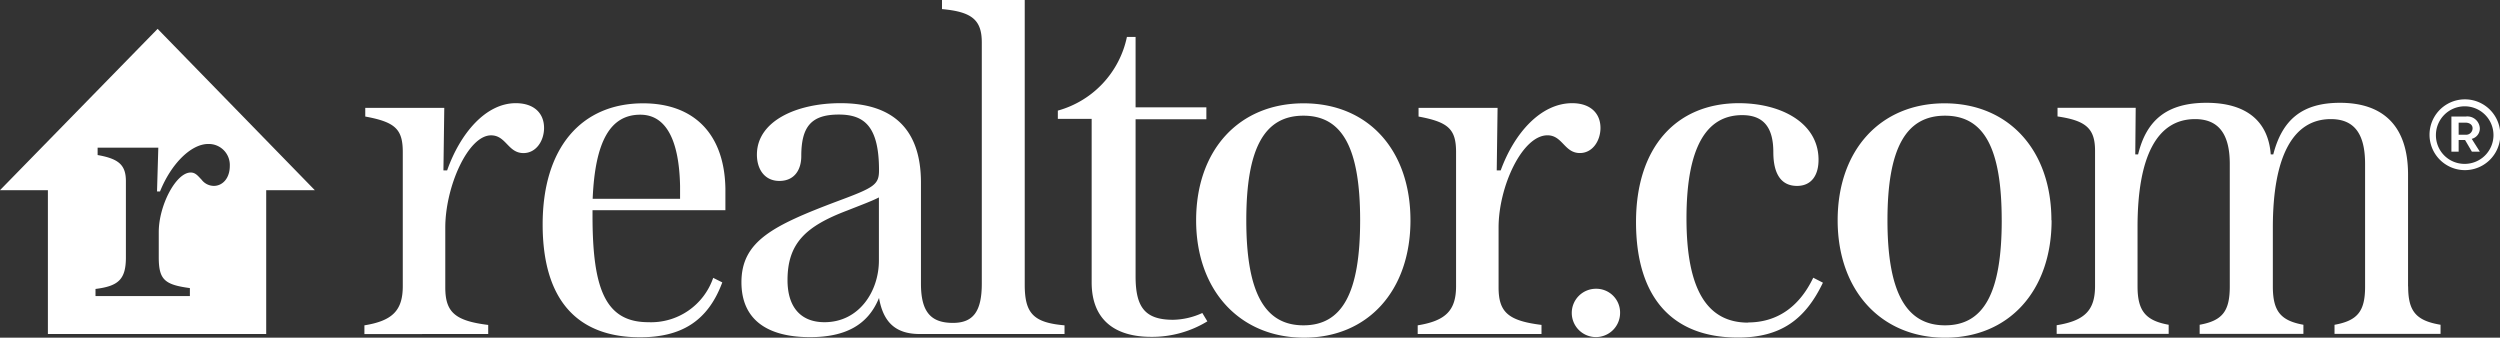
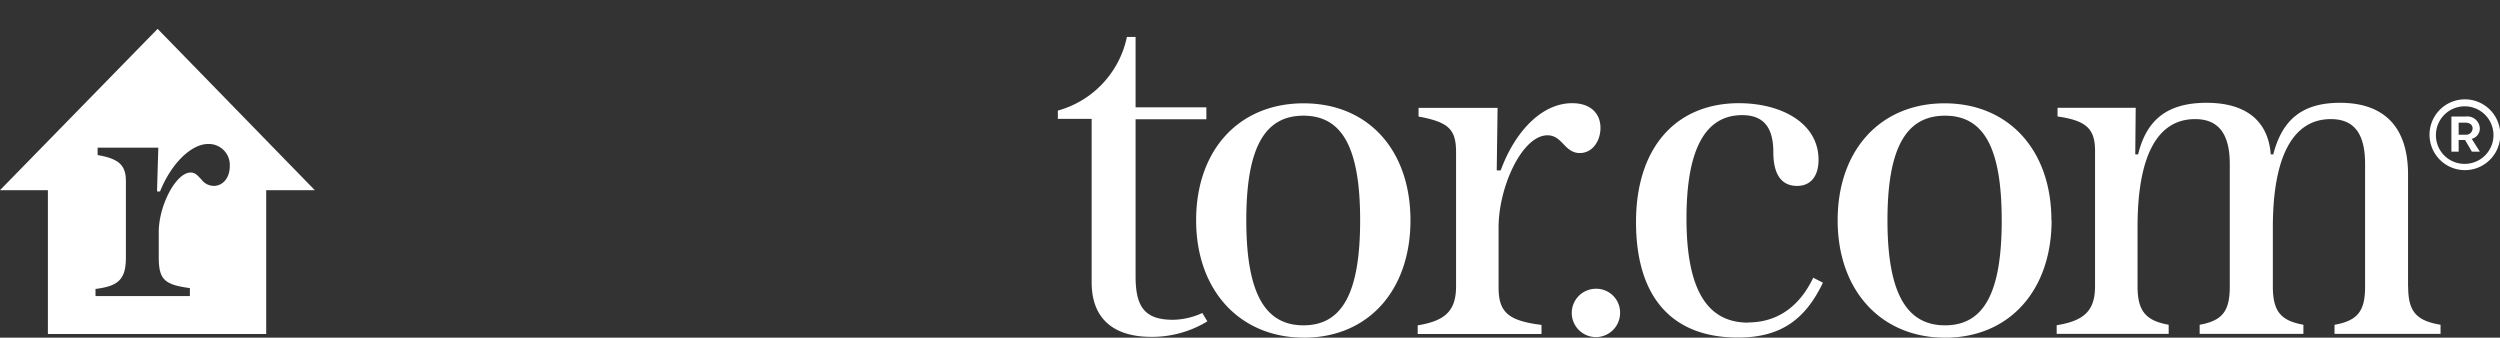
<svg xmlns="http://www.w3.org/2000/svg" width="296.129" height="40" viewBox="0 0 296.129 40">
  <rect x="0" y="0" width="296.129" height="40" fill="#333333" stroke="none" />
  <g id="Group_30663" data-name="Group 30663" transform="translate(9613 5313)">
-     <path id="Path_55111" data-name="Path 55111" d="M103.856,33.721V0h-9.8V1.077c3.569.32,4.714,1.3,4.714,3.956V33.6c0,3.3-1.027,4.647-3.418,4.647-2.66,0-3.788-1.347-3.788-4.647V21.633c0-6.229-3.2-9.411-9.529-9.411-5.2,0-9.8,2.1-9.9,5.96-.051,1.785.859,3.249,2.66,3.249s2.593-1.347,2.593-2.929c0-3.468,1.145-4.933,4.444-4.933,2.98,0,4.764,1.347,4.764,6.6,0,1.734-.589,2.054-4.983,3.687C74.041,26.717,70.3,28.569,70.3,33.435c0,4.444,3.081,6.5,8.115,6.5,4.175,0,6.869-1.414,8.182-4.647.488,2.811,1.9,4.276,4.815,4.276H108.57V38.536c-3.687-.32-4.714-1.414-4.714-4.815M86.583,30.859c0,3.62-2.323,7.306-6.448,7.306-2.761,0-4.377-1.734-4.377-4.983,0-4.377,2.172-6.381,7.037-8.232,1.785-.707,2.98-1.145,3.788-1.566ZM46.92,15.152c0,1.515-.926,2.98-2.441,2.98-1.835,0-2.054-2.1-3.838-2.1-2.71,0-5.421,6.061-5.421,10.926v7.088c0,2.929,1.145,3.956,5.084,4.444v1.077H25.64V38.536c3.35-.539,4.545-1.785,4.545-4.647V18.03c0-2.71-.859-3.569-4.444-4.226V12.778H35.1L35,20.185h.438c1.532-4.343,4.545-7.963,8.131-7.963,2.172,0,3.35,1.2,3.35,2.929m11.734-2.912c-7.306,0-11.9,5.253-11.9,14.344S50.977,39.95,58.283,39.95c4.815,0,8.014-1.835,9.748-6.5l-1.077-.539a7.777,7.777,0,0,1-7.694,5.253c-5.135,0-6.6-4.057-6.6-12.61V24.9H68.4V22.357c-.1-6.5-3.737-10.118-9.748-10.118m4.377,11.313H52.677c.286-6.869,2.121-9.966,5.64-9.966,2.98,0,4.6,2.862,4.714,8.451v1.515" transform="translate(-9595.475 -5313)" fill="#fff" />
    <path id="Path_55112" data-name="Path 55112" d="M91.551,35.311l.589.976a12.52,12.52,0,0,1-6.667,1.835c-4.327,0-7.037-2.054-7.037-6.448V12.3H74.43v-.976A11.491,11.491,0,0,0,82.612,2.6h1.027v8.333h8.384v1.414H83.639v18.62c0,3.687,1.145,5.135,4.444,5.135a8.623,8.623,0,0,0,3.468-.808Zm142.813-3.148V18.9c0-5.741-2.929-8.5-8.064-8.5-4.529,0-6.852,2.054-7.9,6.111h-.3c-.3-3.973-2.929-6.111-7.61-6.111s-7.121,2.054-8.1,6.111h-.337l.051-5.522h-9.259v1.027c3.35.488,4.444,1.414,4.444,4.057V32.1c0,2.862-1.2,4.108-4.546,4.646v1.027h13.266V36.691c-2.71-.488-3.687-1.616-3.687-4.545V25.109c0-8.384,2.323-12.778,6.818-12.778,2.66,0,4.108,1.616,4.108,5.3V32.146c0,2.929-.859,4.057-3.569,4.545v1.077h12.29V36.691c-2.71-.488-3.62-1.616-3.62-4.545V25.159c0-8.384,2.374-12.828,6.869-12.828,2.811,0,4.057,1.785,4.057,5.3V32.2c0,2.929-.926,4.007-3.62,4.495v1.077h12.559V36.691c-2.929-.488-3.838-1.616-3.838-4.545Zm-42.223-7.845c0,8.333-5.034,13.906-12.61,13.906S166.8,32.651,166.8,24.317s5.084-13.855,12.66-13.855,12.66,5.522,12.66,13.855Zm-5.909,0c0-8.552-2.1-12.391-6.717-12.391S172.7,15.765,172.7,24.317s2.222,12.441,6.818,12.441,6.717-3.838,6.717-12.441M156.2,36.439c-4.815,0-7.306-3.838-7.306-12.34s2.391-12.239,6.6-12.239c2.492,0,3.687,1.414,3.687,4.377,0,2.66.976,4.007,2.811,4.007,1.684,0,2.593-1.246,2.542-3.249-.1-4.276-4.495-6.549-9.428-6.549-7.407,0-12.189,5.2-12.189,14.074s4.226,13.687,12.071,13.687c5.034,0,7.963-2.1,10.067-6.5l-1.145-.589c-1.734,3.62-4.444,5.3-7.744,5.3l.034.017m-40-12.121c0,8.333-5.034,13.906-12.61,13.906S90.811,32.651,90.811,24.317s5.084-13.855,12.727-13.855,12.66,5.522,12.66,13.855m-5.96,0c0-8.552-2.1-12.391-6.717-12.391s-6.768,3.838-6.768,12.391,2.172,12.441,6.768,12.441,6.717-3.838,6.717-12.441m28.468-10.943c0-1.734-1.2-2.929-3.35-2.929-3.754,0-6.886,3.6-8.468,7.963h-.471l.1-7.407h-9.36v1.027c3.569.657,4.444,1.515,4.444,4.226V32.112c0,2.862-1.2,4.108-4.545,4.647v1.027H131.72V36.708c-3.956-.488-5.084-1.515-5.084-4.444V25.176c0-4.865,2.811-10.926,5.791-10.926,1.785,0,2,2.1,3.838,2.1,1.515,0,2.441-1.465,2.441-2.98m-.539,19.057a2.862,2.862,0,1,0,2.862,2.862,2.818,2.818,0,0,0-2.862-2.862M241.1,9.991a4.192,4.192,0,1,0,0,8.384,4.192,4.192,0,0,0,0-8.384m0,7.643a3.385,3.385,0,0,1-3.434-3.434,3.409,3.409,0,1,1,3.434,3.434" transform="translate(-9562.127 -5311.223)" fill="#fff" />
    <path id="Path_55113" data-name="Path 55113" d="M175.847,9.6a1.475,1.475,0,0,0-1.667-1.4h-1.7v4.158h.859v-1.38h.758l.808,1.38h.943l-.96-1.515A1.26,1.26,0,0,0,175.847,9.6Zm-1.7.758h-.808V8.924h.808c.438,0,.842.219.842.673a.767.767,0,0,1-.842.758" transform="translate(-9495.108 -5307.396)" fill="#fff" />
    <path id="Path_55114" data-name="Path 55114" d="M18.67,2.03,0,21.138H5.673V38.175H31.532V21.138H37.29Zm6.633,18.6a1.84,1.84,0,0,1-1.431-.741c-.387-.387-.69-.842-1.279-.842-1.768,0-3.788,3.939-3.788,7.037v3c0,2.66.69,3.249,3.687,3.653v.943H11.313v-.842c2.71-.337,3.6-1.128,3.6-3.737V20.077c0-1.919-.842-2.66-3.35-3.1V16.1h7.189L18.6,21.273l.017.017h.337c1.33-3.3,3.687-5.623,5.707-5.623a2.489,2.489,0,0,1,2.559,2.609c0,1.38-.791,2.357-1.919,2.357" transform="translate(-9613 -5311.612)" fill="#fff" />
  </g>
</svg>